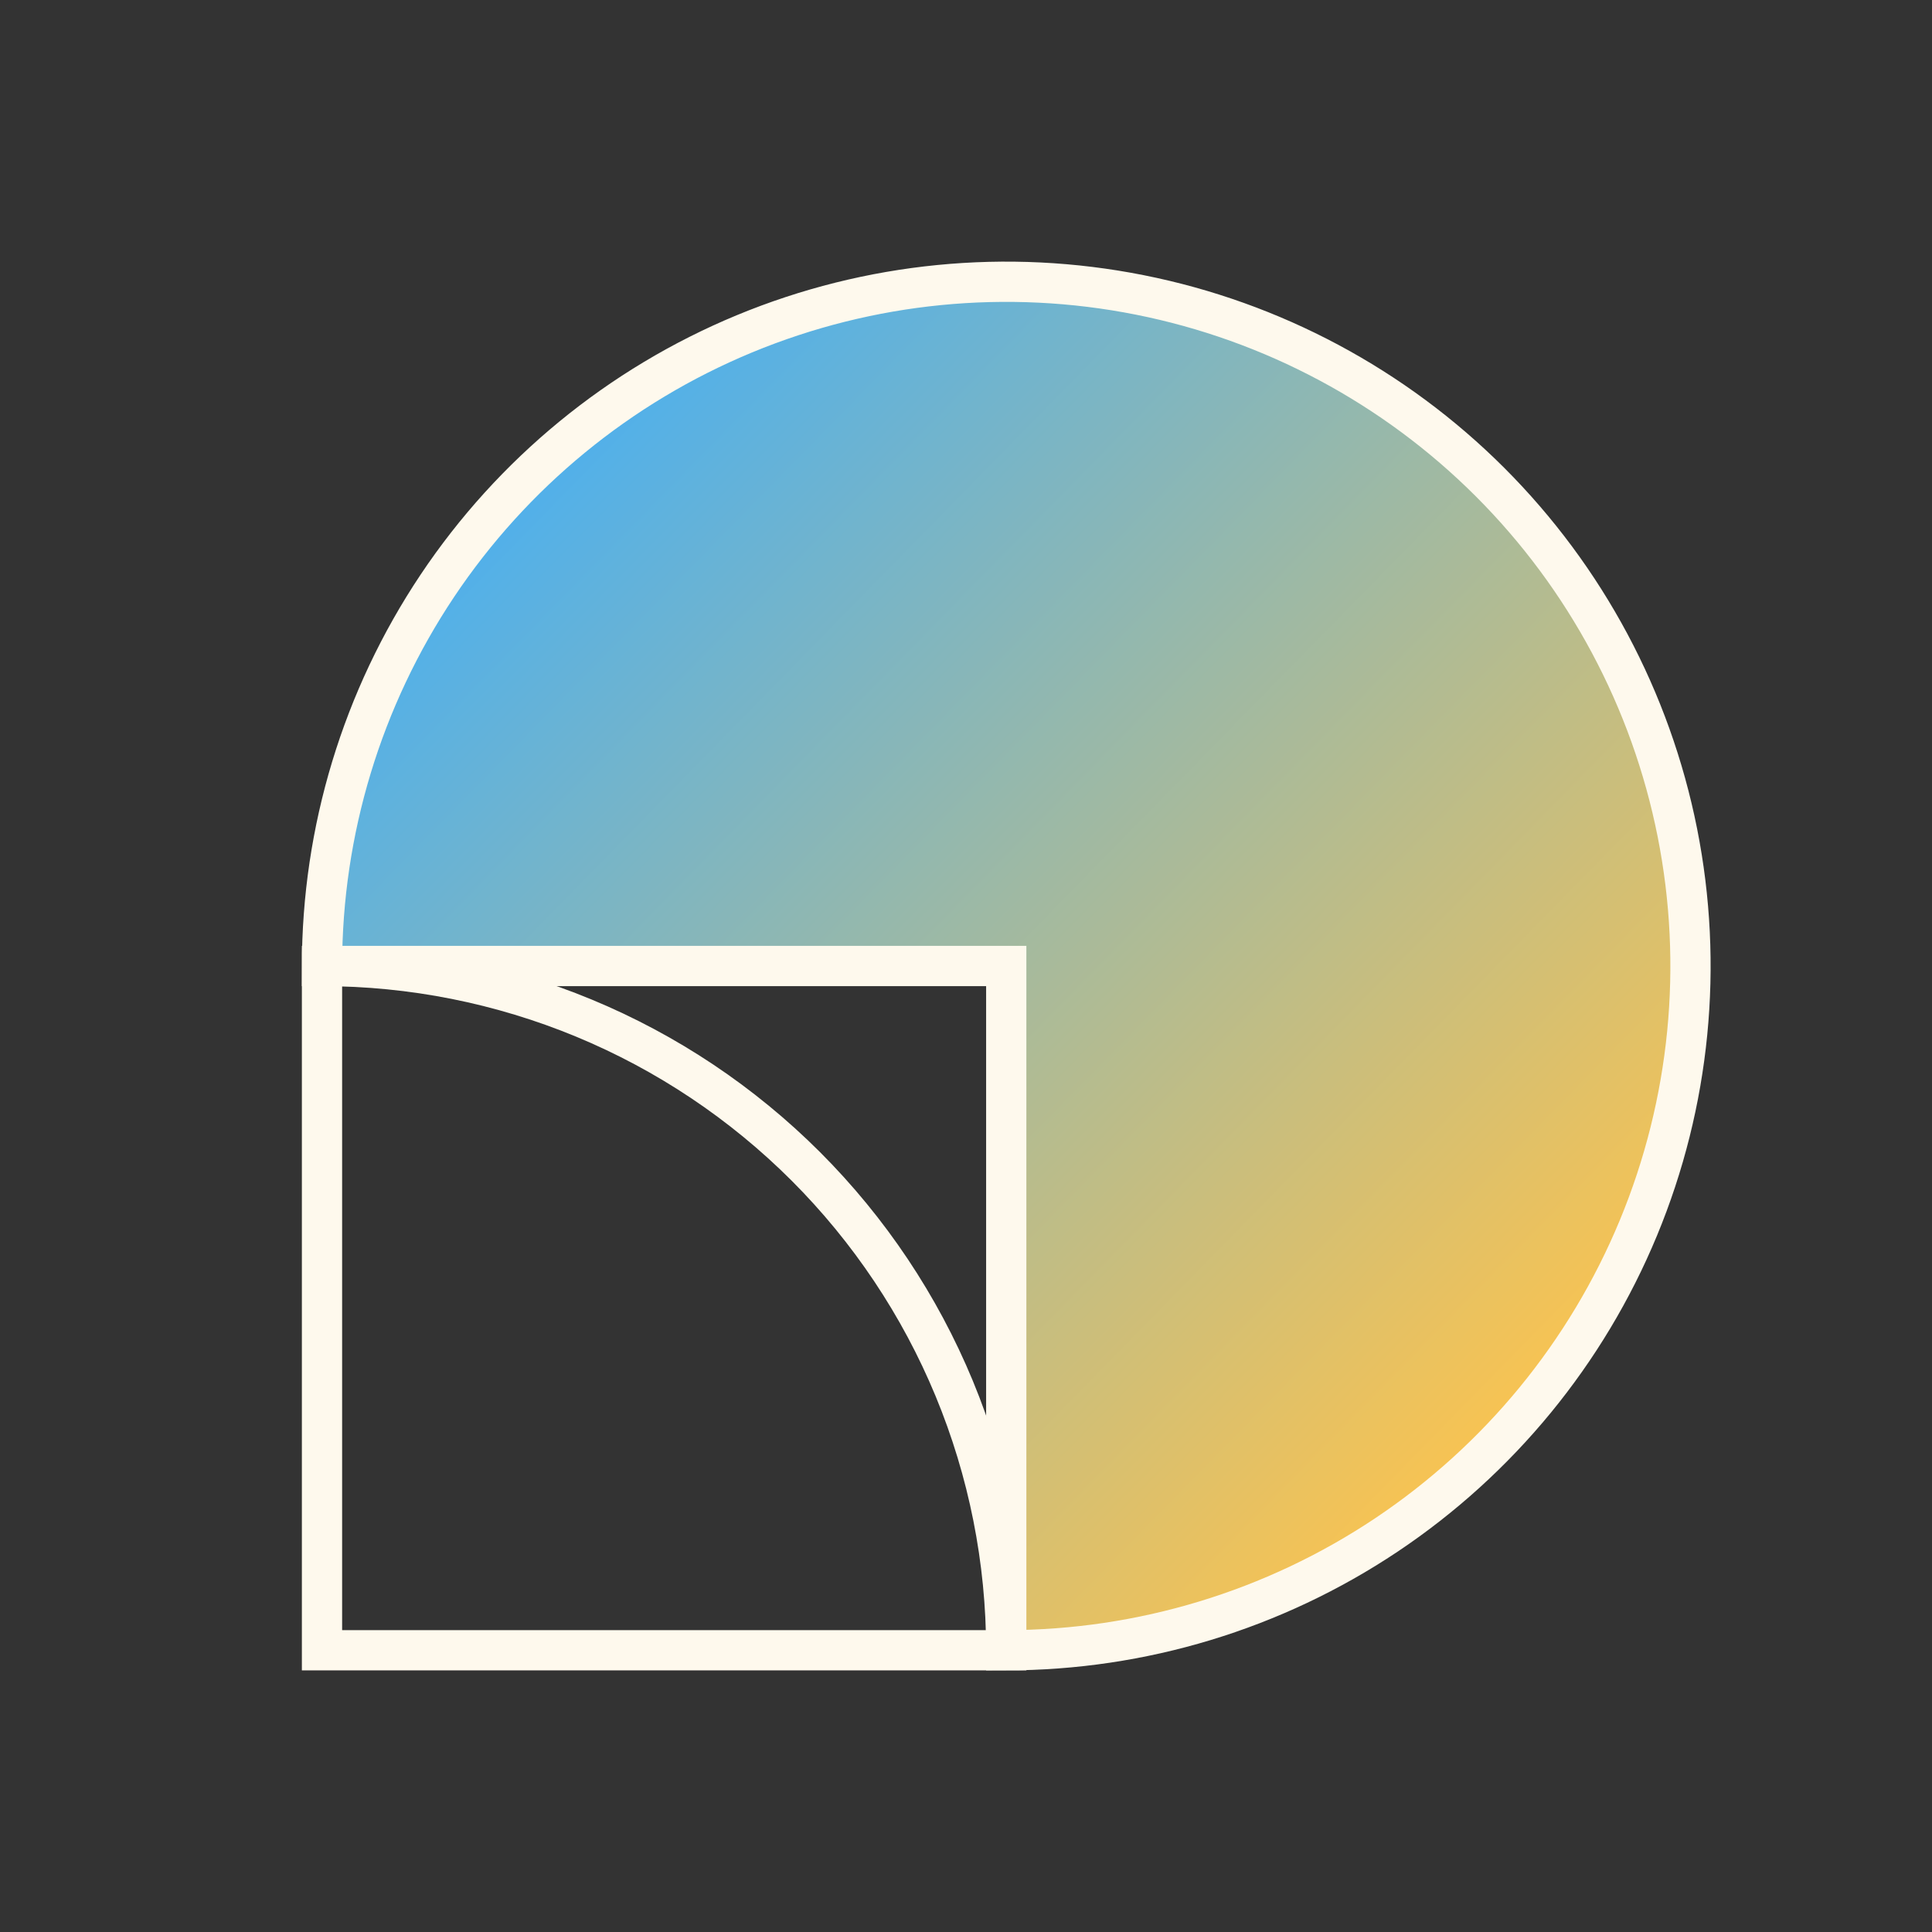
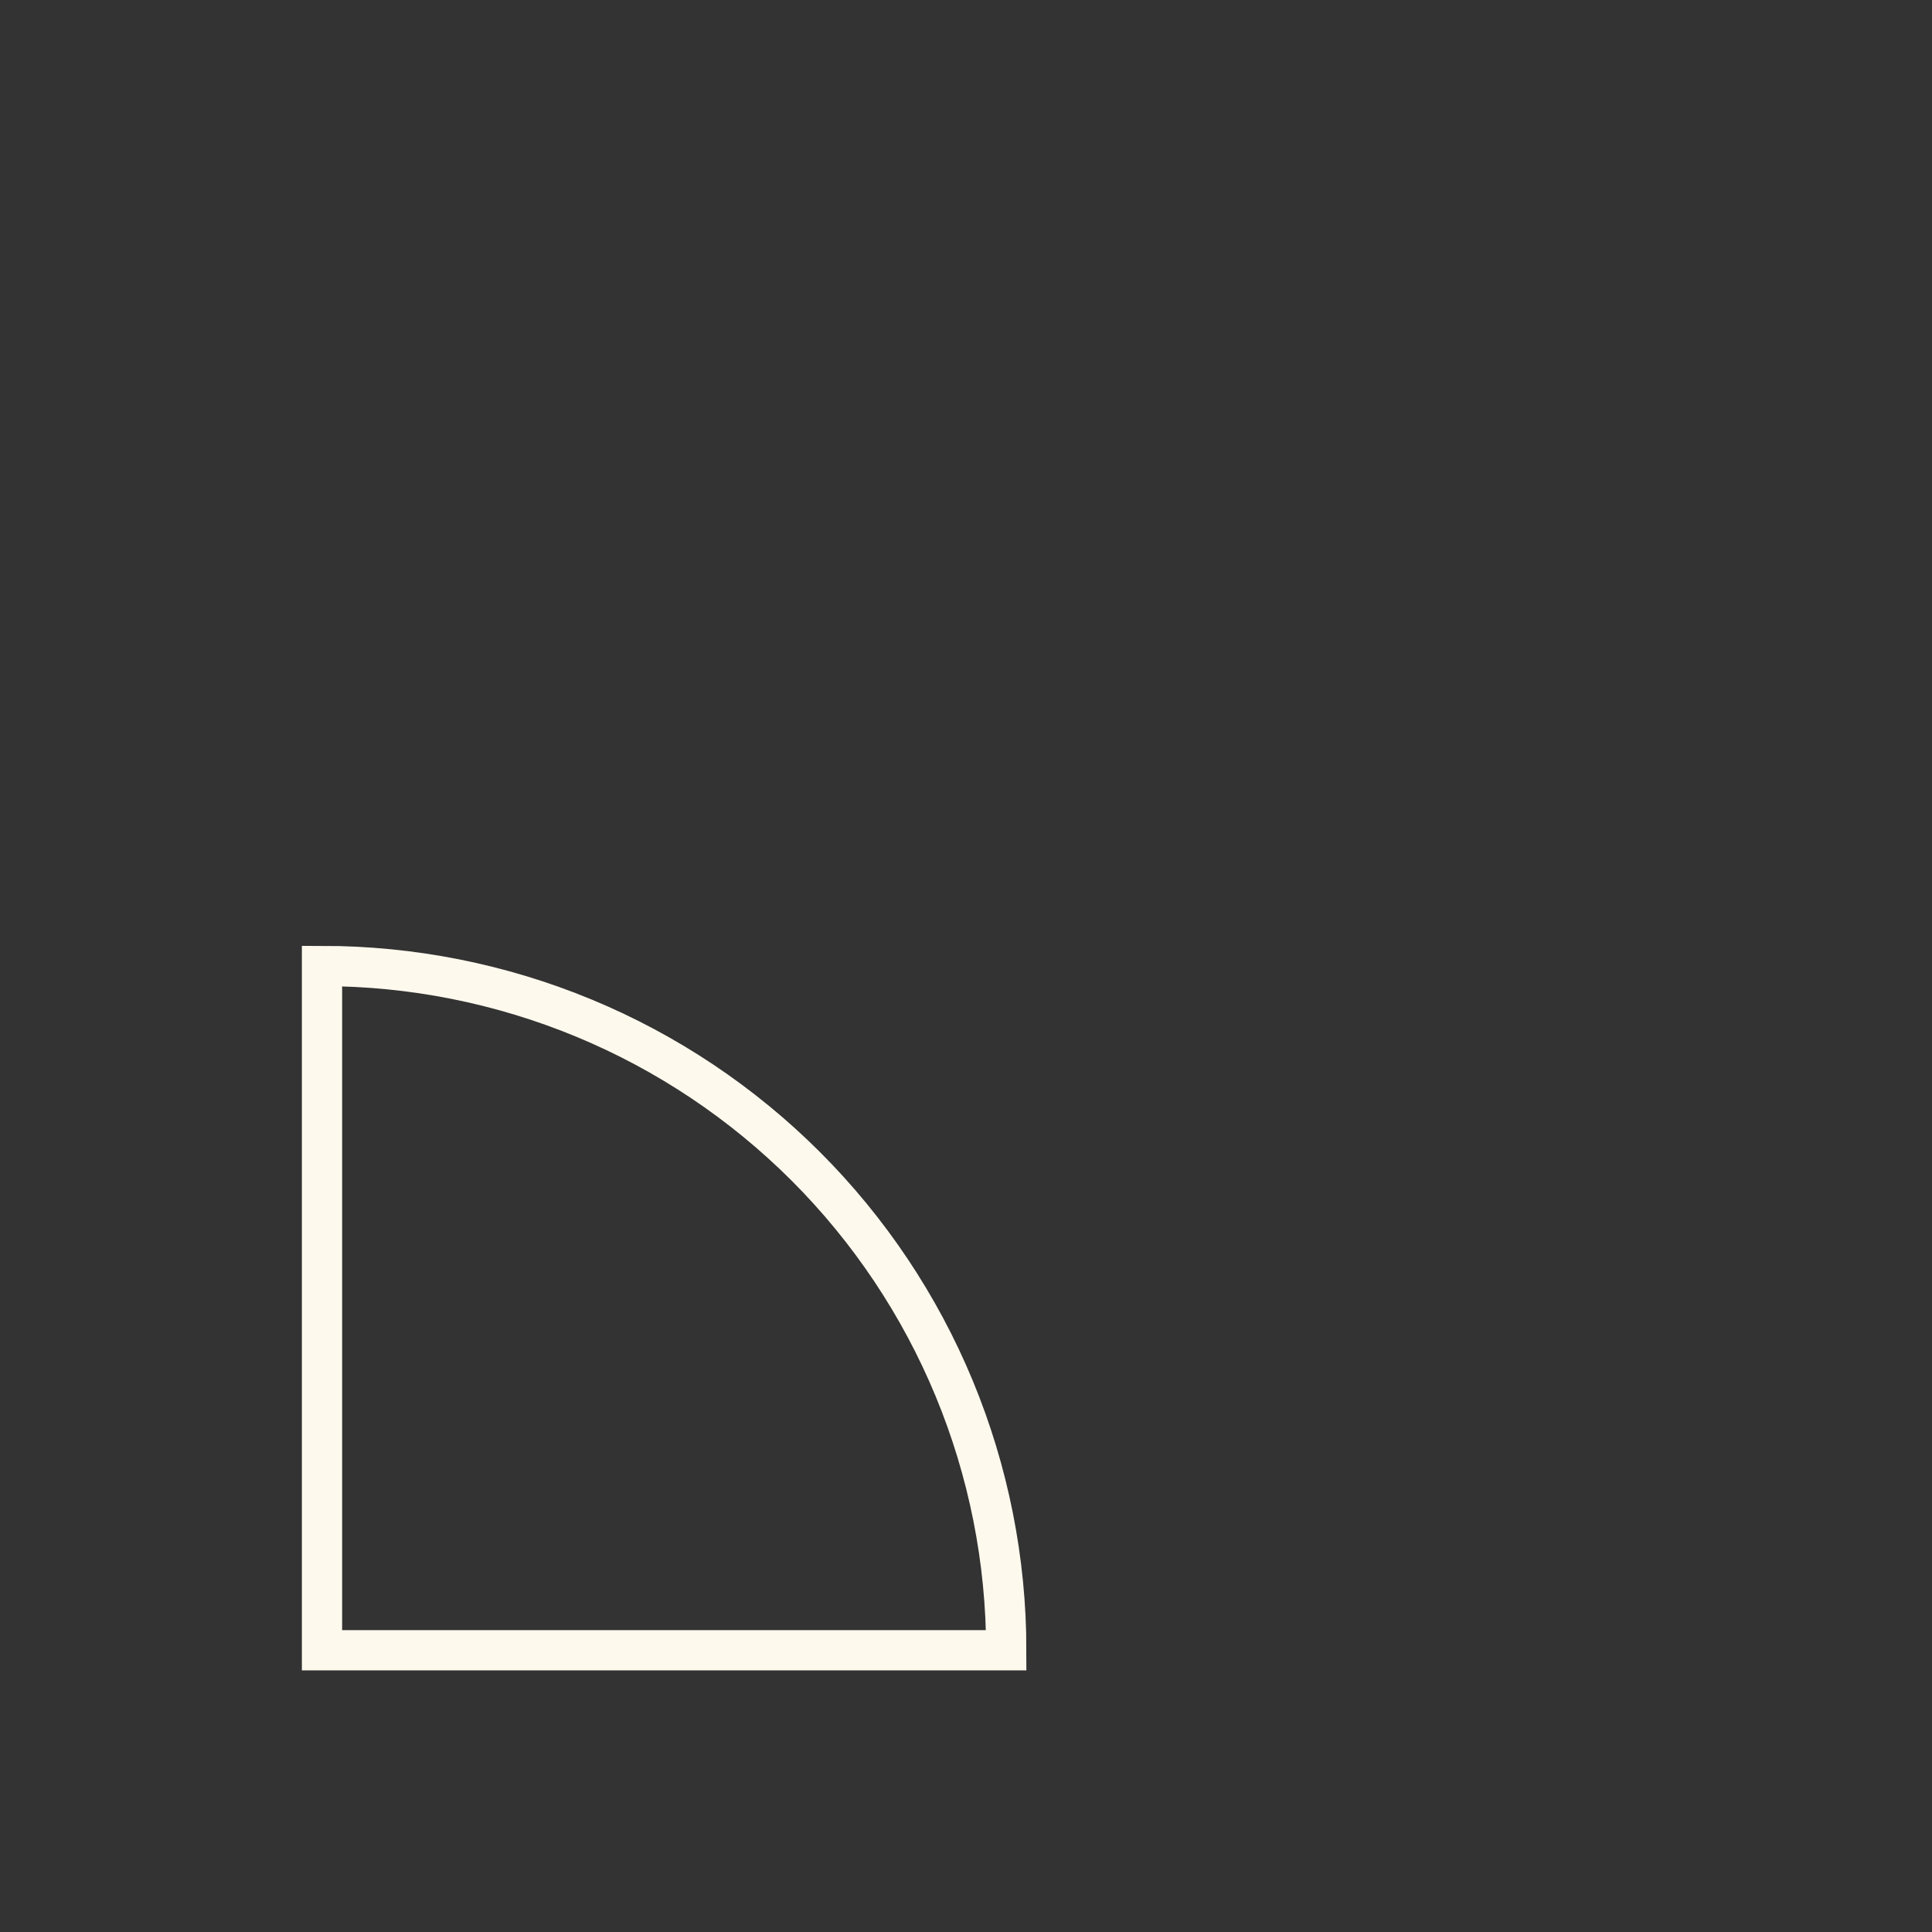
<svg xmlns="http://www.w3.org/2000/svg" width="48" height="48" viewBox="0 0 48 48" fill="none">
  <rect x="0" y="0" width="48" height="48" fill="#333333" stroke="none" />
-   <path d="M25 41C28.362 41 31.649 40.003 34.445 38.135C37.24 36.267 39.419 33.612 40.706 30.506C41.993 27.399 42.329 23.981 41.673 20.683C41.017 17.386 39.398 14.357 37.021 11.979C34.643 9.602 31.614 7.983 28.317 7.327C25.019 6.671 21.601 7.007 18.494 8.294C15.388 9.581 12.733 11.76 10.865 14.555C8.997 17.351 8 20.638 8 24L25 24L25 41Z" fill="url(#paint0_linear_5579_32678)" stroke="#FEF9ED" />
  <path d="M25 41C25 38.767 24.56 36.557 23.706 34.494C22.852 32.432 21.599 30.558 20.021 28.979C18.442 27.401 16.568 26.148 14.506 25.294C12.443 24.44 10.232 24 8 24L8 41H25Z" stroke="#FEF9ED" />
  <defs>
    <linearGradient id="paint0_linear_5579_32678" x1="39" y1="33.5" x2="15" y2="10" gradientUnits="userSpaceOnUse">
      <stop stop-color="#F7C353" />
      <stop offset="1" stop-color="#50B0EB" />
    </linearGradient>
  </defs>
</svg>